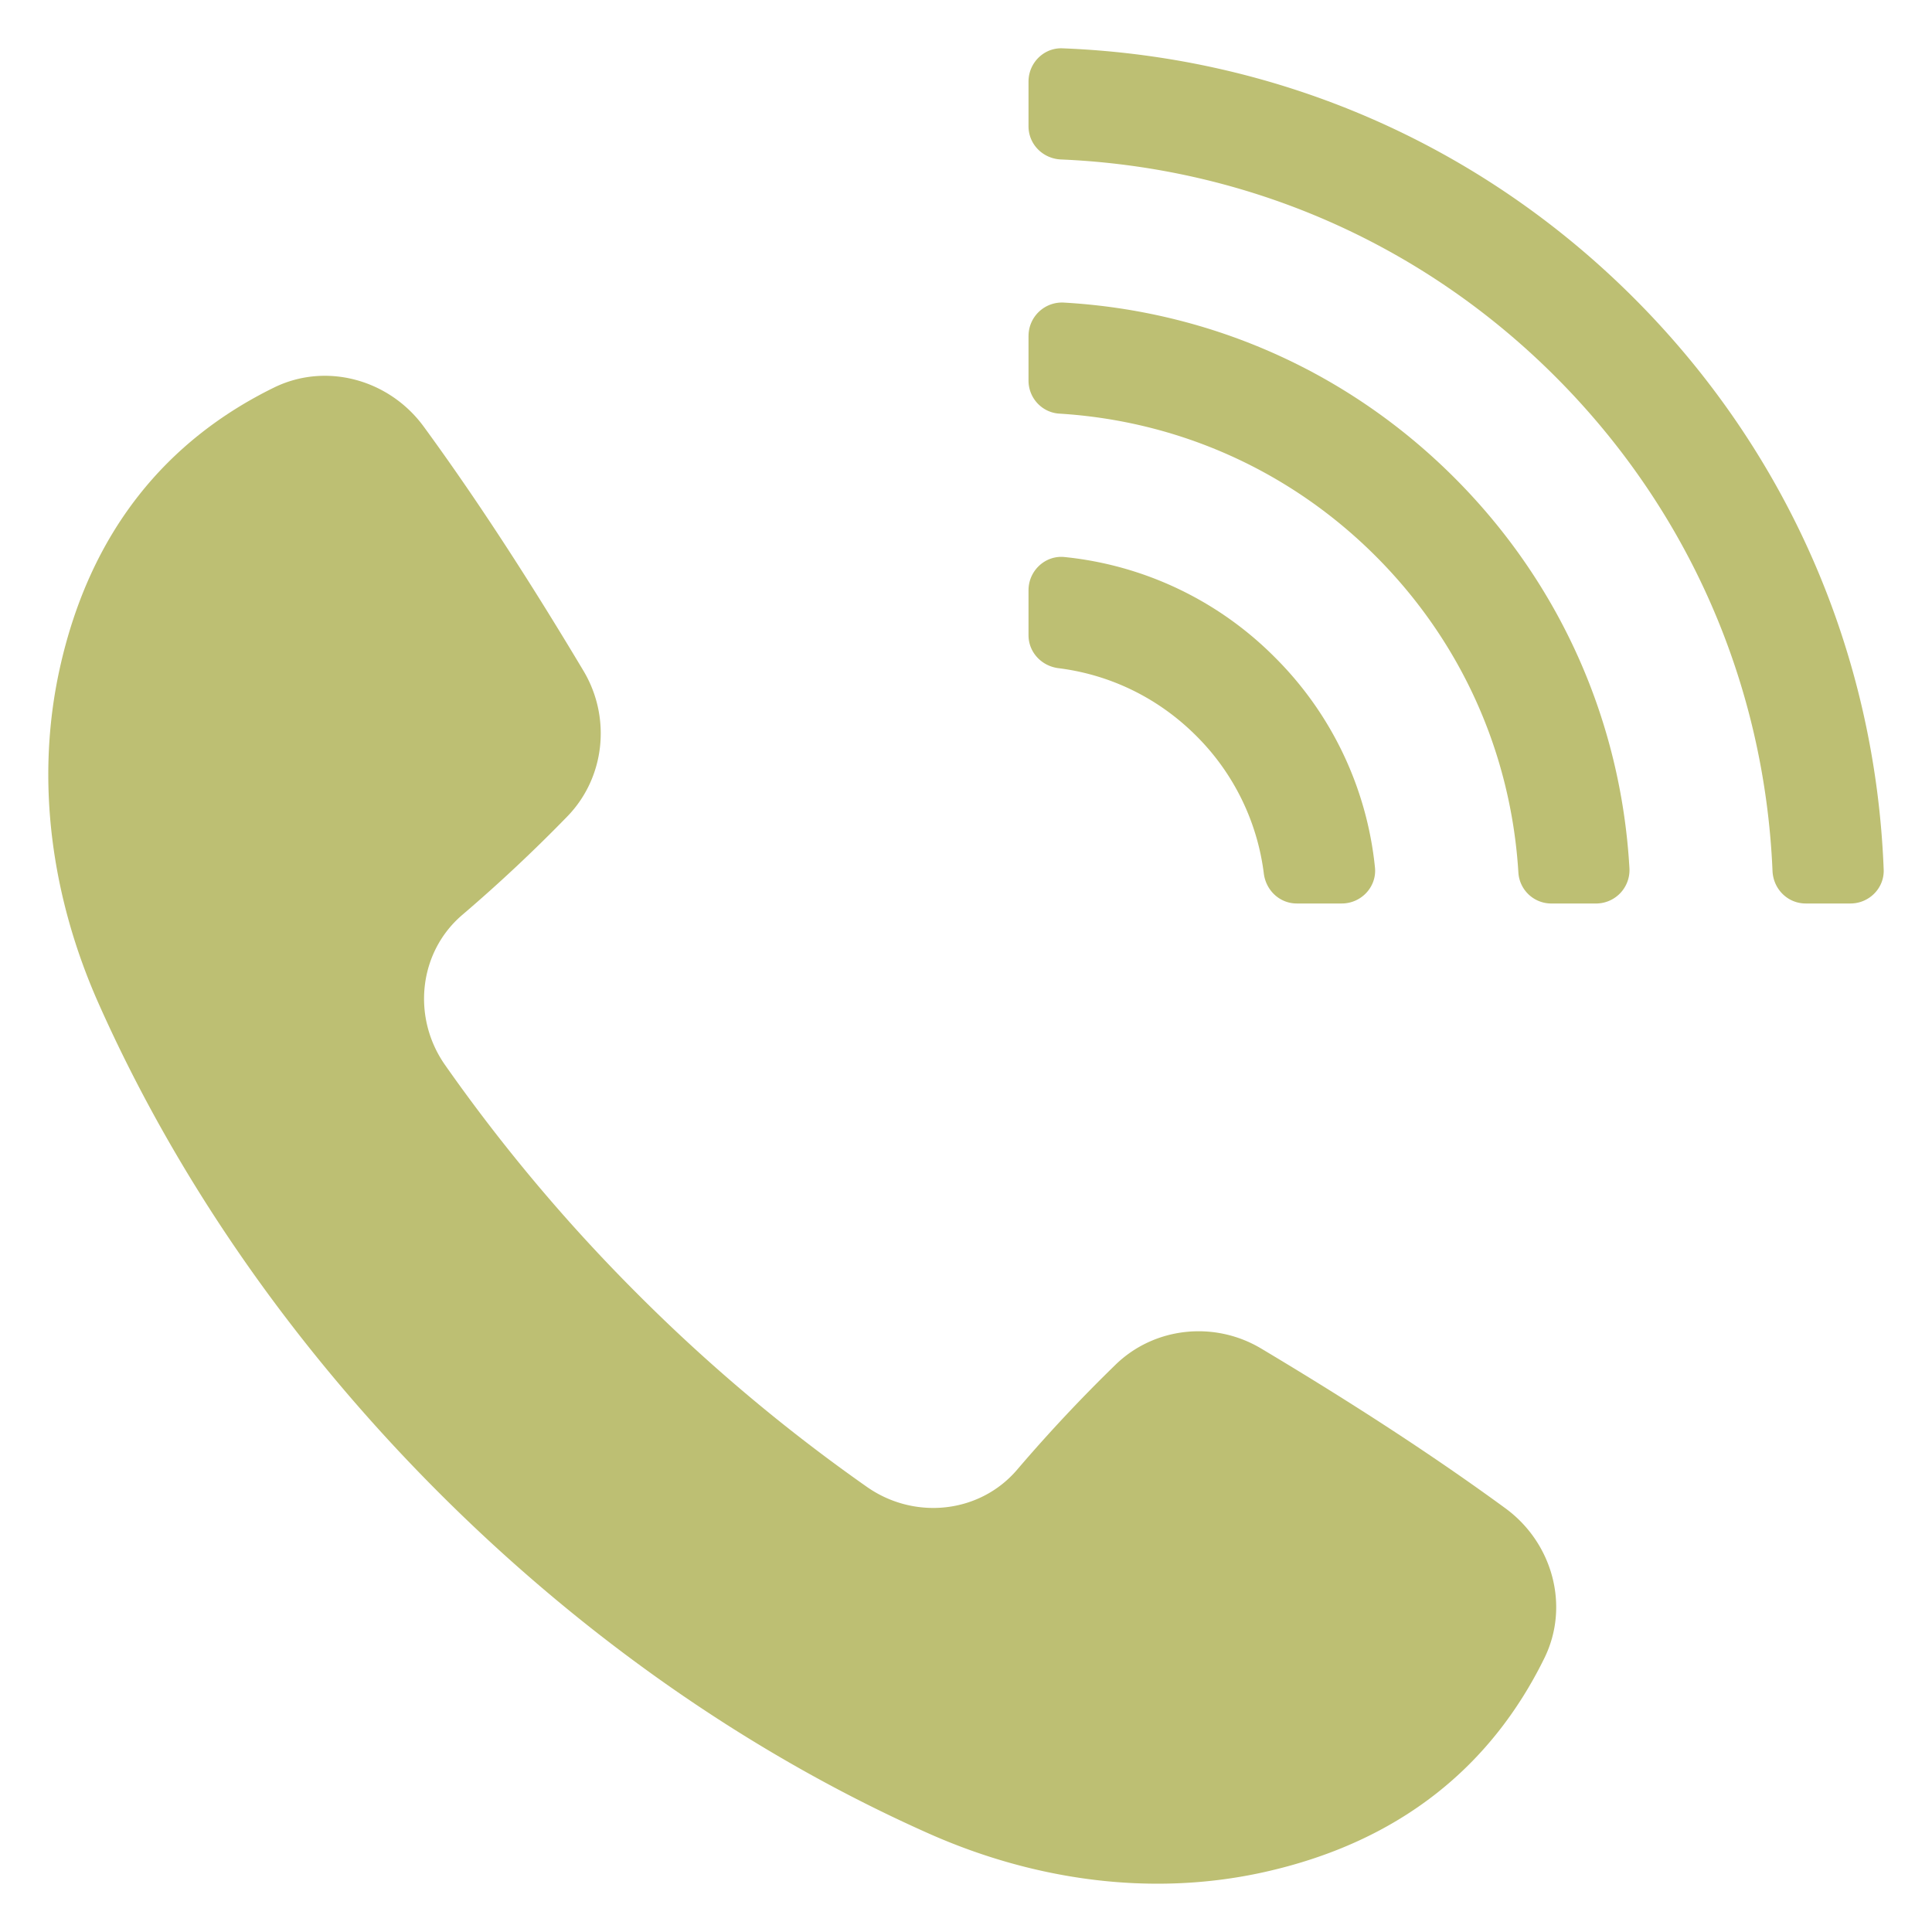
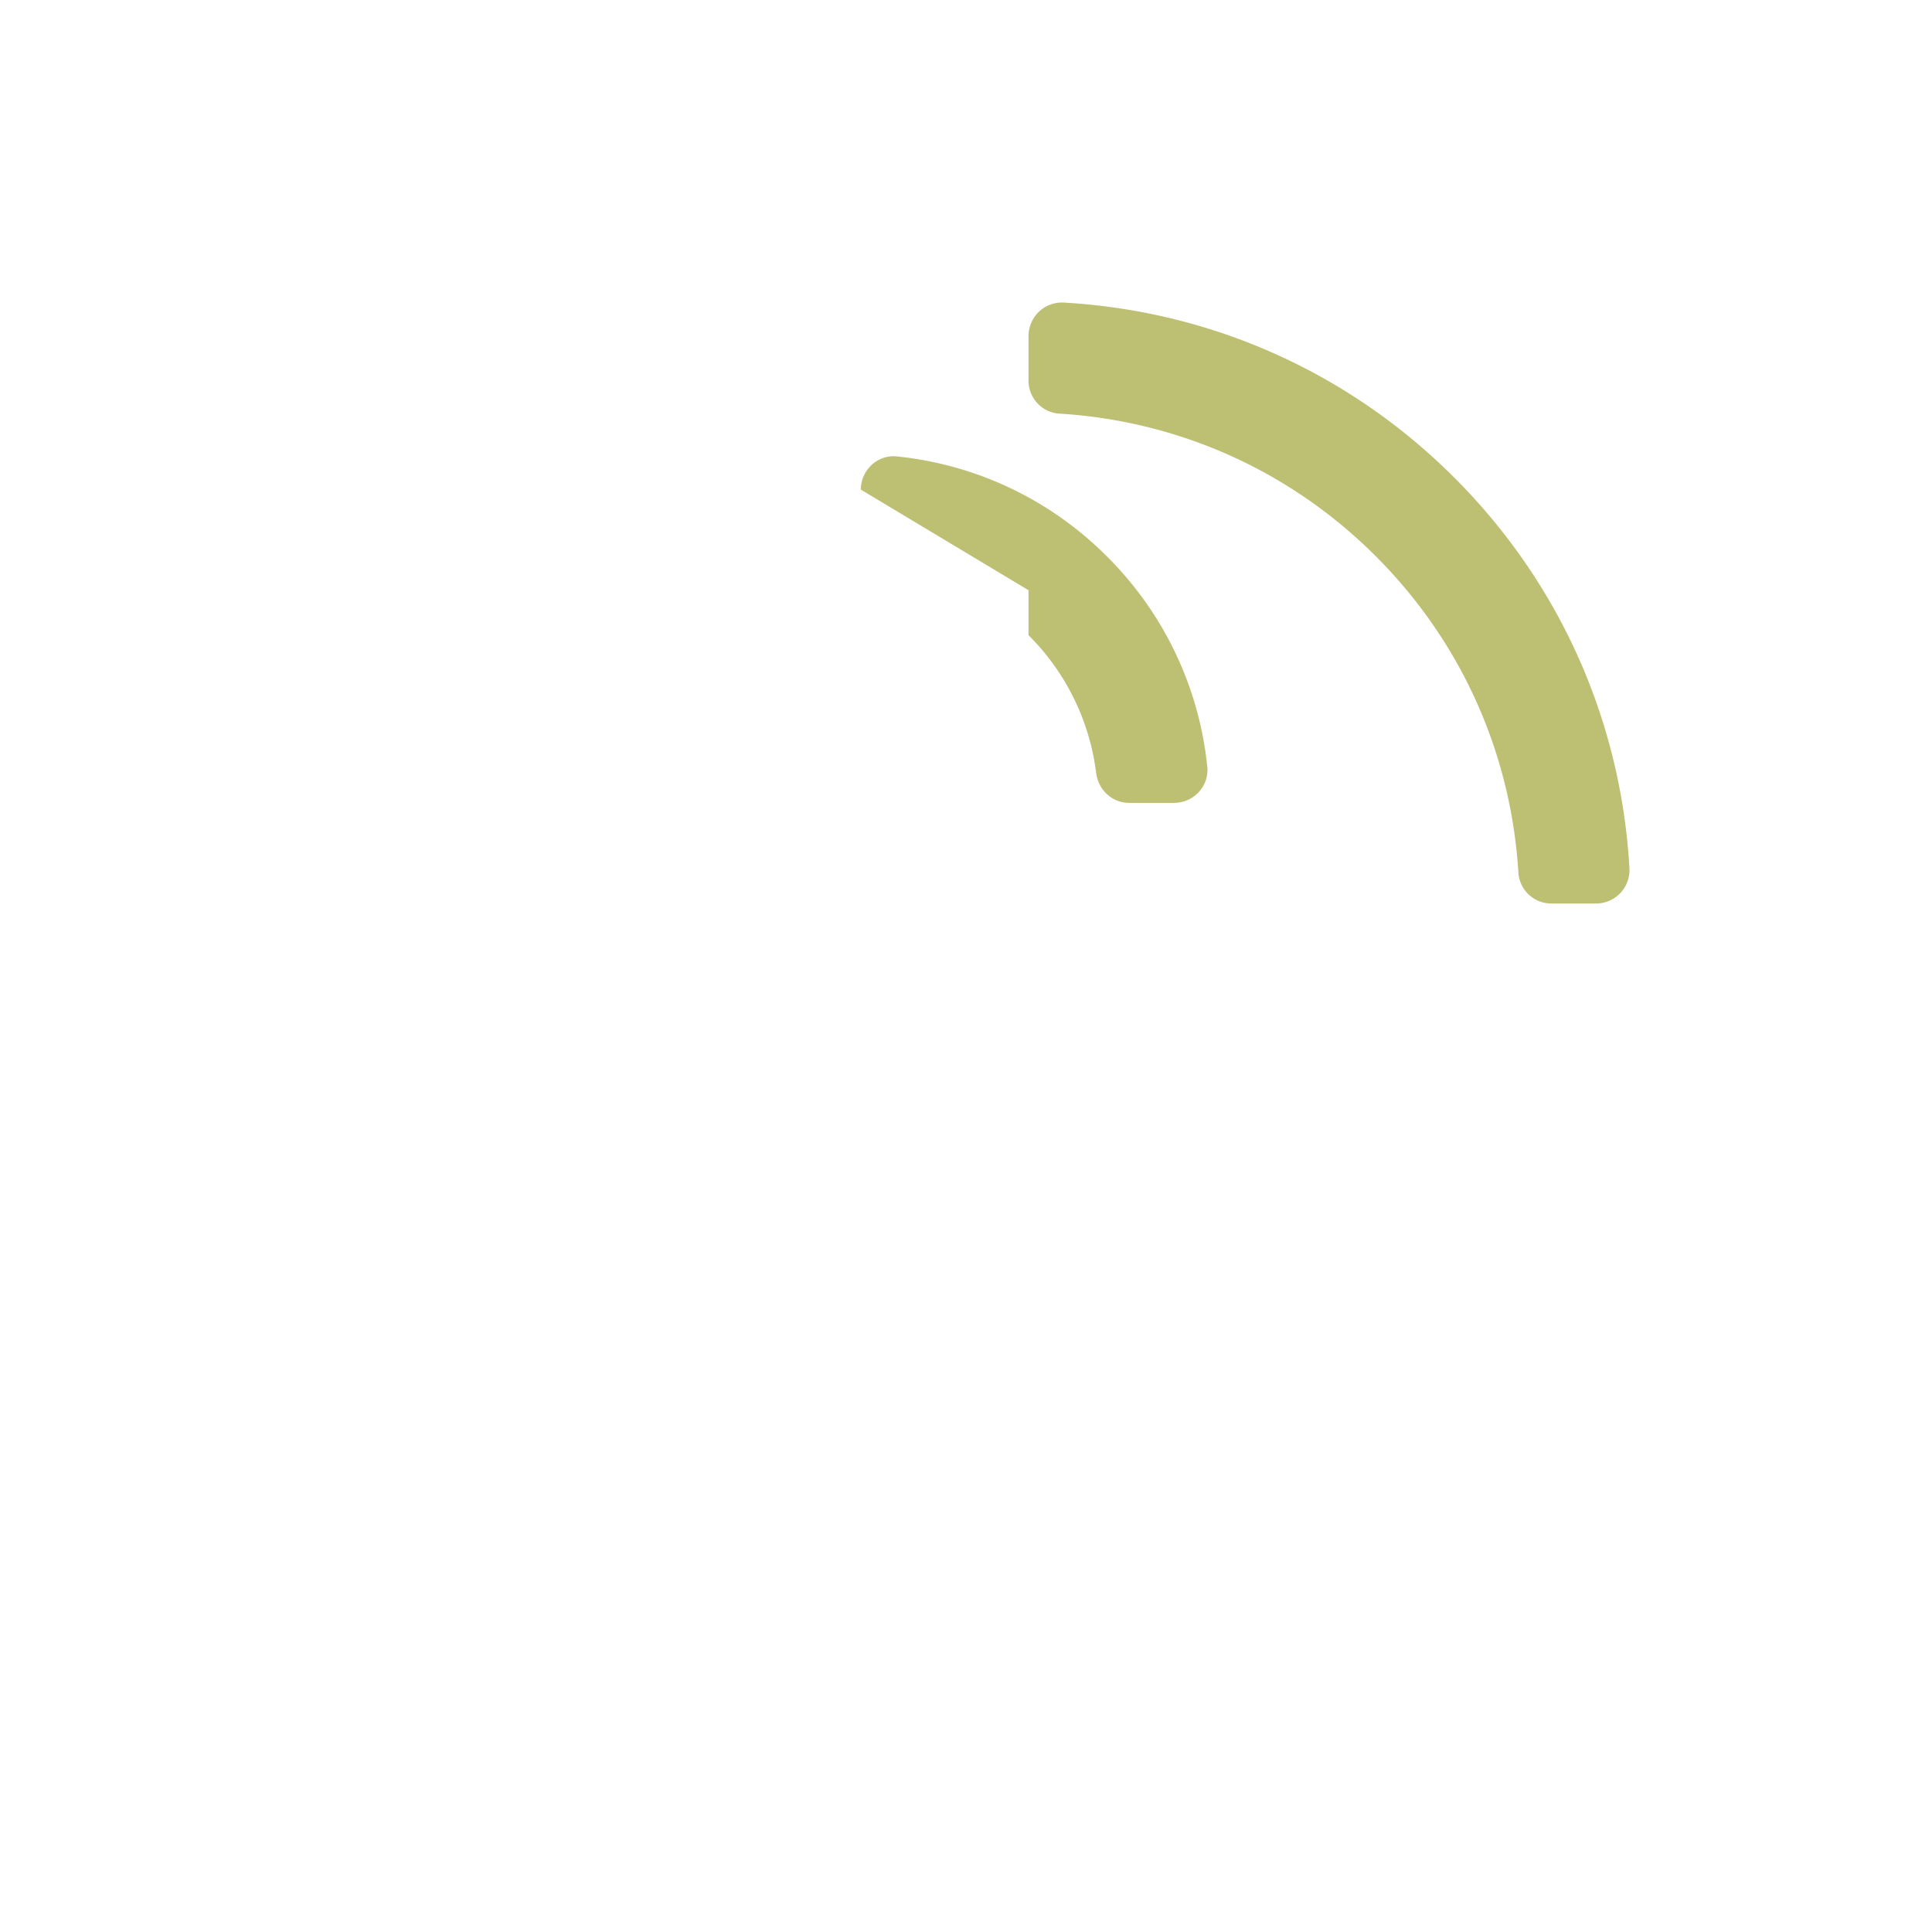
<svg xmlns="http://www.w3.org/2000/svg" version="1.1" width="512" height="512" x="0" y="0" viewBox="0 0 100 100" style="enable-background:new 0 0 512 512" xml:space="preserve" class="">
  <g>
-     <path d="M23.932 47.351a80.382 80.382 0 0 0 5.43-5.09c1.96-2.014 2.28-5.124.84-7.536-2.75-4.603-5.504-8.863-8.272-12.646-1.781-2.434-5.047-3.346-7.754-2.016-5.52 2.711-9.51 7.406-11.087 14.555-1.282 5.812-.408 11.875 2.01 17.313 3.946 8.875 9.865 17.576 17.63 25.34s16.465 13.684 25.34 17.63c5.438 2.418 11.501 3.292 17.313 2.01 7.149-1.577 11.844-5.567 14.555-11.087 1.33-2.707.418-5.973-2.016-7.754-3.783-2.768-8.043-5.523-12.646-8.272-2.412-1.44-5.522-1.12-7.536.84a80.383 80.383 0 0 0-5.09 5.43c-1.943 2.276-5.316 2.616-7.768.9a88.89 88.89 0 0 1-11.87-9.98 88.89 88.89 0 0 1-9.979-11.87c-1.716-2.451-1.376-5.824.9-7.767zM53.236 4.22v2.317c0 .934.748 1.678 1.682 1.717 9.68.411 18.713 4.366 25.587 11.24s10.83 15.907 11.24 25.588c.04.934.784 1.682 1.718 1.682h2.317c.962 0 1.756-.79 1.719-1.752-.43-11.192-4.983-21.64-12.927-29.584S66.18 2.932 54.988 2.501c-.961-.037-1.752.757-1.752 1.72z" fill="#bdbf73" opacity="1" data-original="#000000" />
-     <path d="M53.236 17.382V19.7c0 .9.696 1.654 1.595 1.709 6.198.38 11.965 2.967 16.38 7.382s7.002 10.18 7.381 16.379a1.706 1.706 0 0 0 1.709 1.595h2.317a1.73 1.73 0 0 0 1.721-1.832c-.438-7.645-3.617-14.764-9.062-20.209s-12.564-8.624-20.21-9.062a1.73 1.73 0 0 0-1.83 1.721zM53.236 30.55v2.327c0 .884.674 1.598 1.552 1.708 2.69.337 5.178 1.55 7.127 3.5a12.182 12.182 0 0 1 3.5 7.127c.11.878.824 1.552 1.708 1.552h2.328c1.006 0 1.819-.862 1.717-1.863a17.889 17.889 0 0 0-5.186-10.883 17.889 17.889 0 0 0-10.883-5.186c-1-.102-1.863.711-1.863 1.717z" fill="#bdbf73" opacity="1" data-original="#000000" />
+     <path d="M53.236 17.382V19.7c0 .9.696 1.654 1.595 1.709 6.198.38 11.965 2.967 16.38 7.382s7.002 10.18 7.381 16.379a1.706 1.706 0 0 0 1.709 1.595h2.317a1.73 1.73 0 0 0 1.721-1.832c-.438-7.645-3.617-14.764-9.062-20.209s-12.564-8.624-20.21-9.062a1.73 1.73 0 0 0-1.83 1.721zM53.236 30.55v2.327a12.182 12.182 0 0 1 3.5 7.127c.11.878.824 1.552 1.708 1.552h2.328c1.006 0 1.819-.862 1.717-1.863a17.889 17.889 0 0 0-5.186-10.883 17.889 17.889 0 0 0-10.883-5.186c-1-.102-1.863.711-1.863 1.717z" fill="#bdbf73" opacity="1" data-original="#000000" />
  </g>
</svg>